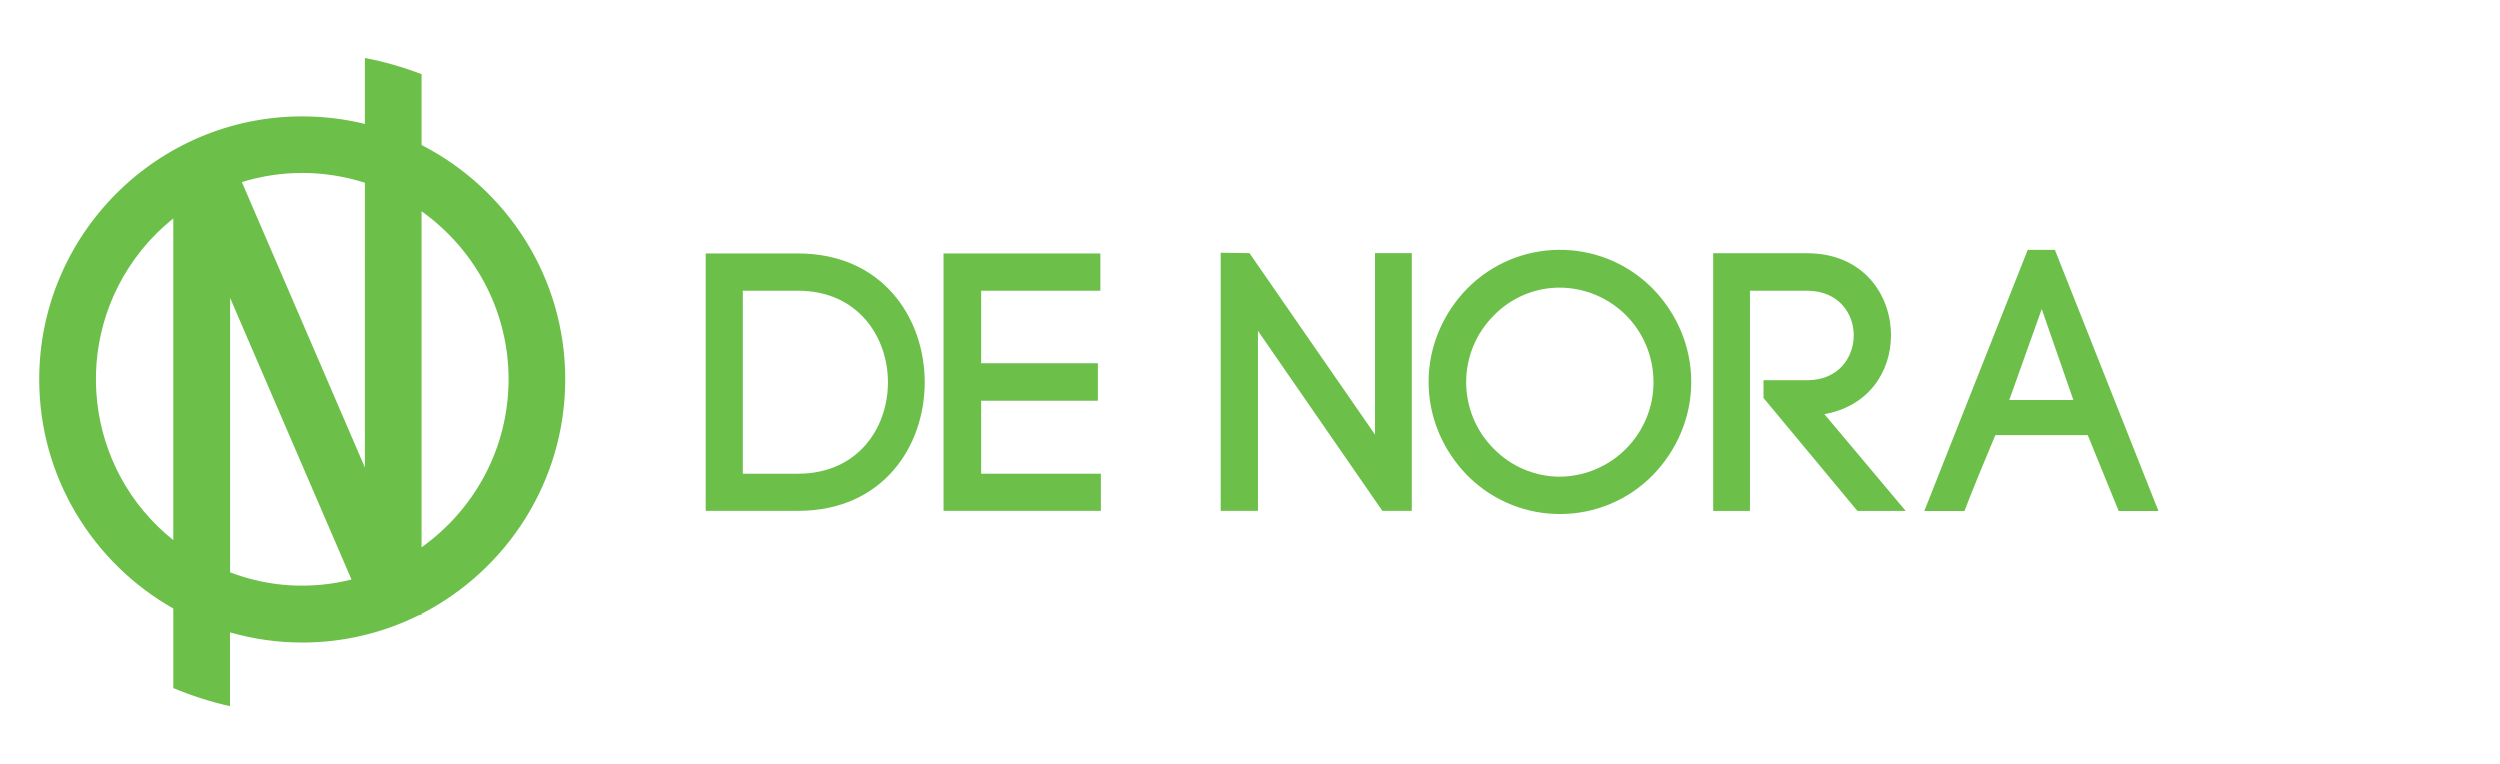
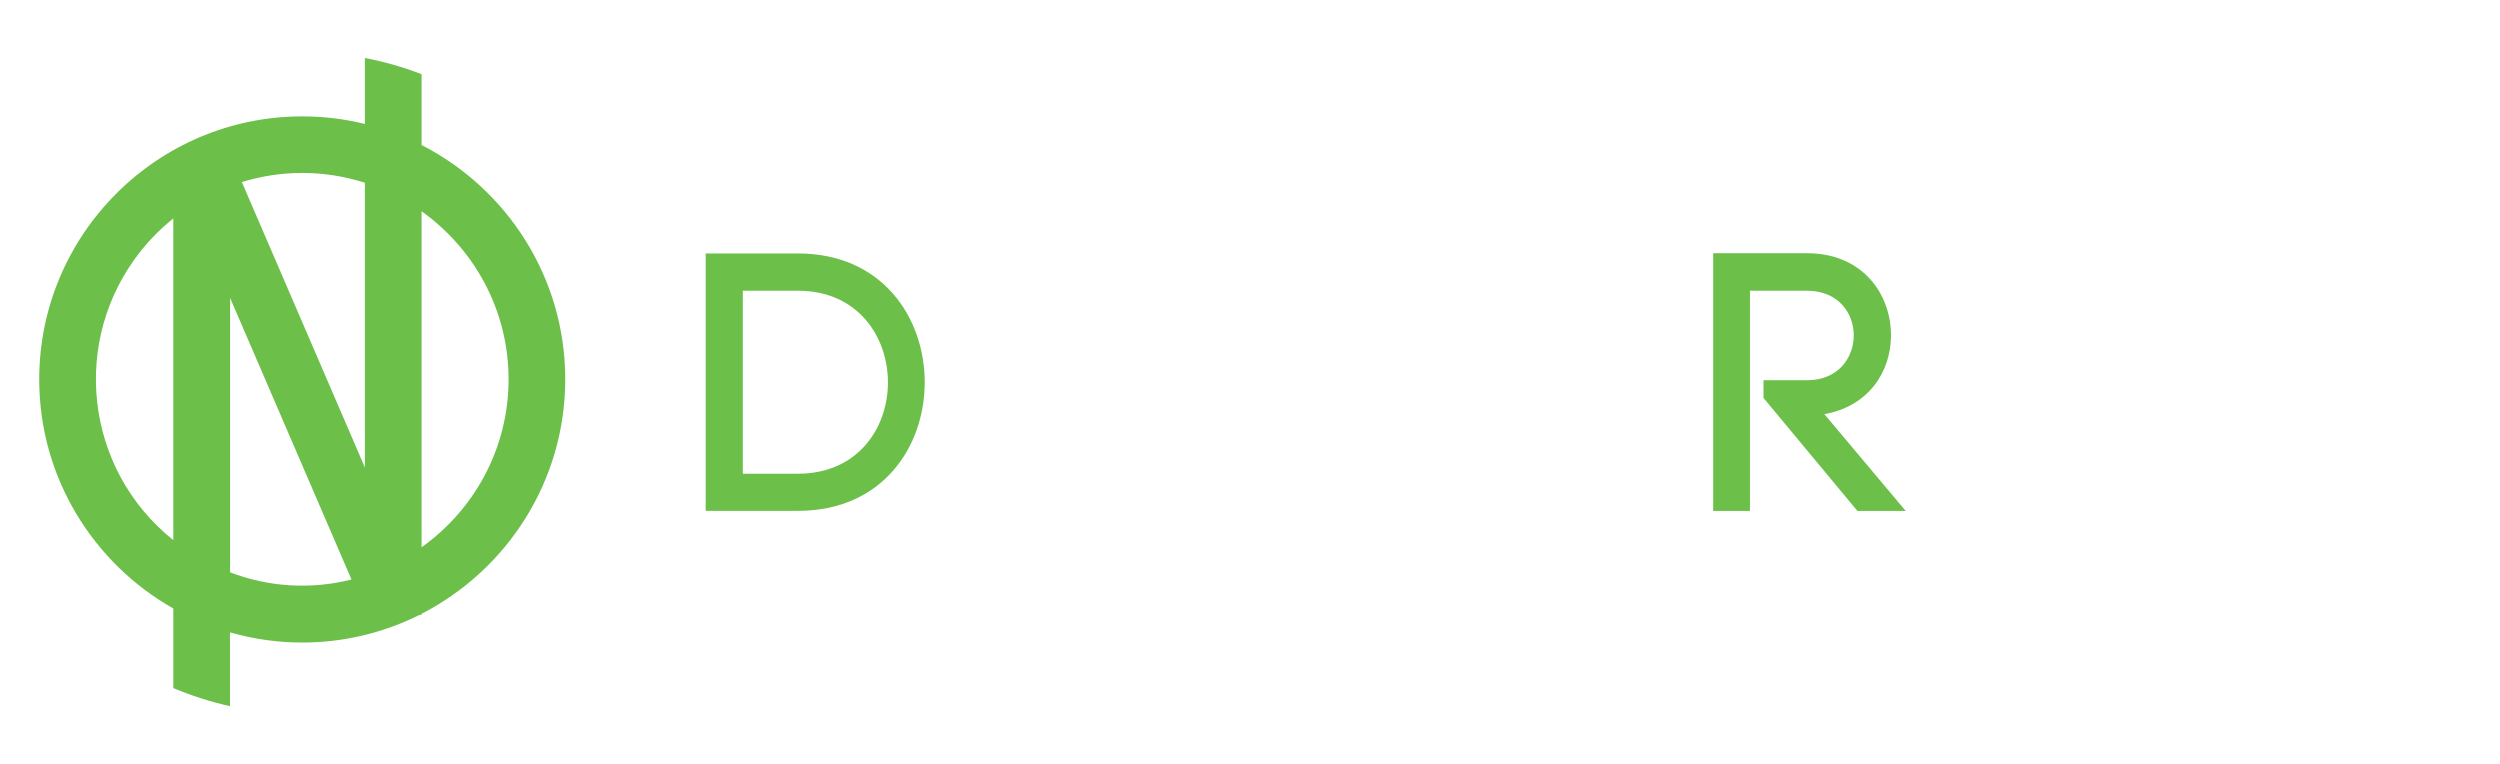
<svg xmlns="http://www.w3.org/2000/svg" width="229px" height="70px" version="1.1" id="Livello_1" x="0px" y="0px" viewBox="0 0 1768.6 540.9" style="enable-background:new 0 0 1768.6 540.9;" xml:space="preserve">
  <style type="text/css">
	.st0{fill:#6CC04A;}
</style>
  <g>
    <path class="st0" d="M297.94,102.65V52.52c-12.98-5-26.46-8.91-40.12-11.45v46.65c-14.5-3.56-29.43-5.34-44.36-5.34   c-102.62,0-186.16,83.54-186.16,186.16c0,69.46,38.34,130.19,94.91,162.16v56.32c12.98,5.43,26.38,9.75,40.12,12.81v-52.24   c16.62,4.75,33.84,7.21,51.14,7.21c28.67,0,56.91-6.62,82.52-19.34l1.95-0.42v-0.59c60.3-30.96,101.69-93.72,101.69-165.98   S358.24,133.52,297.94,102.65z M99.22,177.62c6.79-8.48,14.5-16.2,22.98-22.98v227.64C59.36,332.15,49.1,240.55,99.22,177.62z    M162.41,405.09V210.87c17.3,40.03,62.85,145.79,85.92,199.31C219.83,417.39,189.8,415.61,162.41,405.09z M257.82,330.88   c-17.56-40.79-64.46-149.44-87.1-202.02c13.82-4.24,28.24-6.45,42.75-6.45l0,0c15.01,0,30.02,2.37,44.36,6.95L257.82,330.88   L257.82,330.88z M297.94,387.36V149.55c37.15,26.46,61.57,69.89,61.57,118.91C359.51,317.56,335.09,360.9,297.94,387.36z" />
    <path class="st0" d="M564.42,179.4h-65.39v182.18h65.39c59.71,0,89.65-45.37,89.65-91C654.07,225.03,624.13,179.4,564.42,179.4z    M564.42,335.29h-39.1V205.78h39.1c42.24,0,63.61,32.57,63.61,64.88S606.66,335.29,564.42,335.29z" />
-     <polygon class="st0" points="694.01,335.29 694.01,283.64 776.62,283.64 776.62,257.09 694.01,257.09 694.01,205.78 778.4,205.78    778.4,179.4 667.38,179.4 667.38,361.58 778.74,361.58 778.74,335.29  " />
-     <polygon class="st0" points="972.79,307.64 883.91,179.15 863.55,178.89 863.55,361.58 889.93,361.58 889.93,234.19 977.97,361.58    998.83,361.58 998.83,179.15 972.79,179.15  " />
-     <path class="st0" d="M1168.29,203.24c-36.38-35.71-94.74-35.11-130.44,1.19c-16.45,16.96-27.14,40.12-27.14,65.9   s10.69,49.02,27.14,65.9c0.42,0.42,0.85,0.85,1.27,1.27c36.38,35.62,94.74,35.03,130.36-1.27c16.45-16.96,27.14-40.12,27.14-65.9   s-10.69-49.02-27.14-65.9C1169.05,204.08,1168.63,203.66,1168.29,203.24z M1103.49,337.41c-17.56-0.08-34.35-7.21-46.65-19.76l0,0   c-26.04-26.04-26.04-68.27,0-94.31c12.21-12.64,29.09-19.76,46.65-19.76c17.73,0.08,34.69,7.21,47.16,19.76   c12.21,12.38,19.08,29.01,19.25,46.48C1170.32,306.71,1140.55,337.07,1103.49,337.41z" />
    <path class="st0" d="M1338,237.33c0-28.92-19.85-58.1-59.45-58.1h-66.41v182.43h26.04V205.78h40.37   c22.14,0,33.08,15.86,33.08,31.55c0,15.86-10.94,31.8-33.08,31.8h-30.79v12.55l66.49,79.98h34.18l-57.59-68.53   C1322.14,287.62,1338,263.11,1338,237.33z" />
-     <path class="st0" d="M1454.02,176.86h-19.25l-73.19,184.81h28.41c5.77-15.1,14.84-36.98,21.88-53.69h65.39l21.88,53.69h28.16   L1454.02,176.86z M1421.71,283.13l22.98-64.37l22.39,64.37H1421.71z" />
  </g>
</svg>